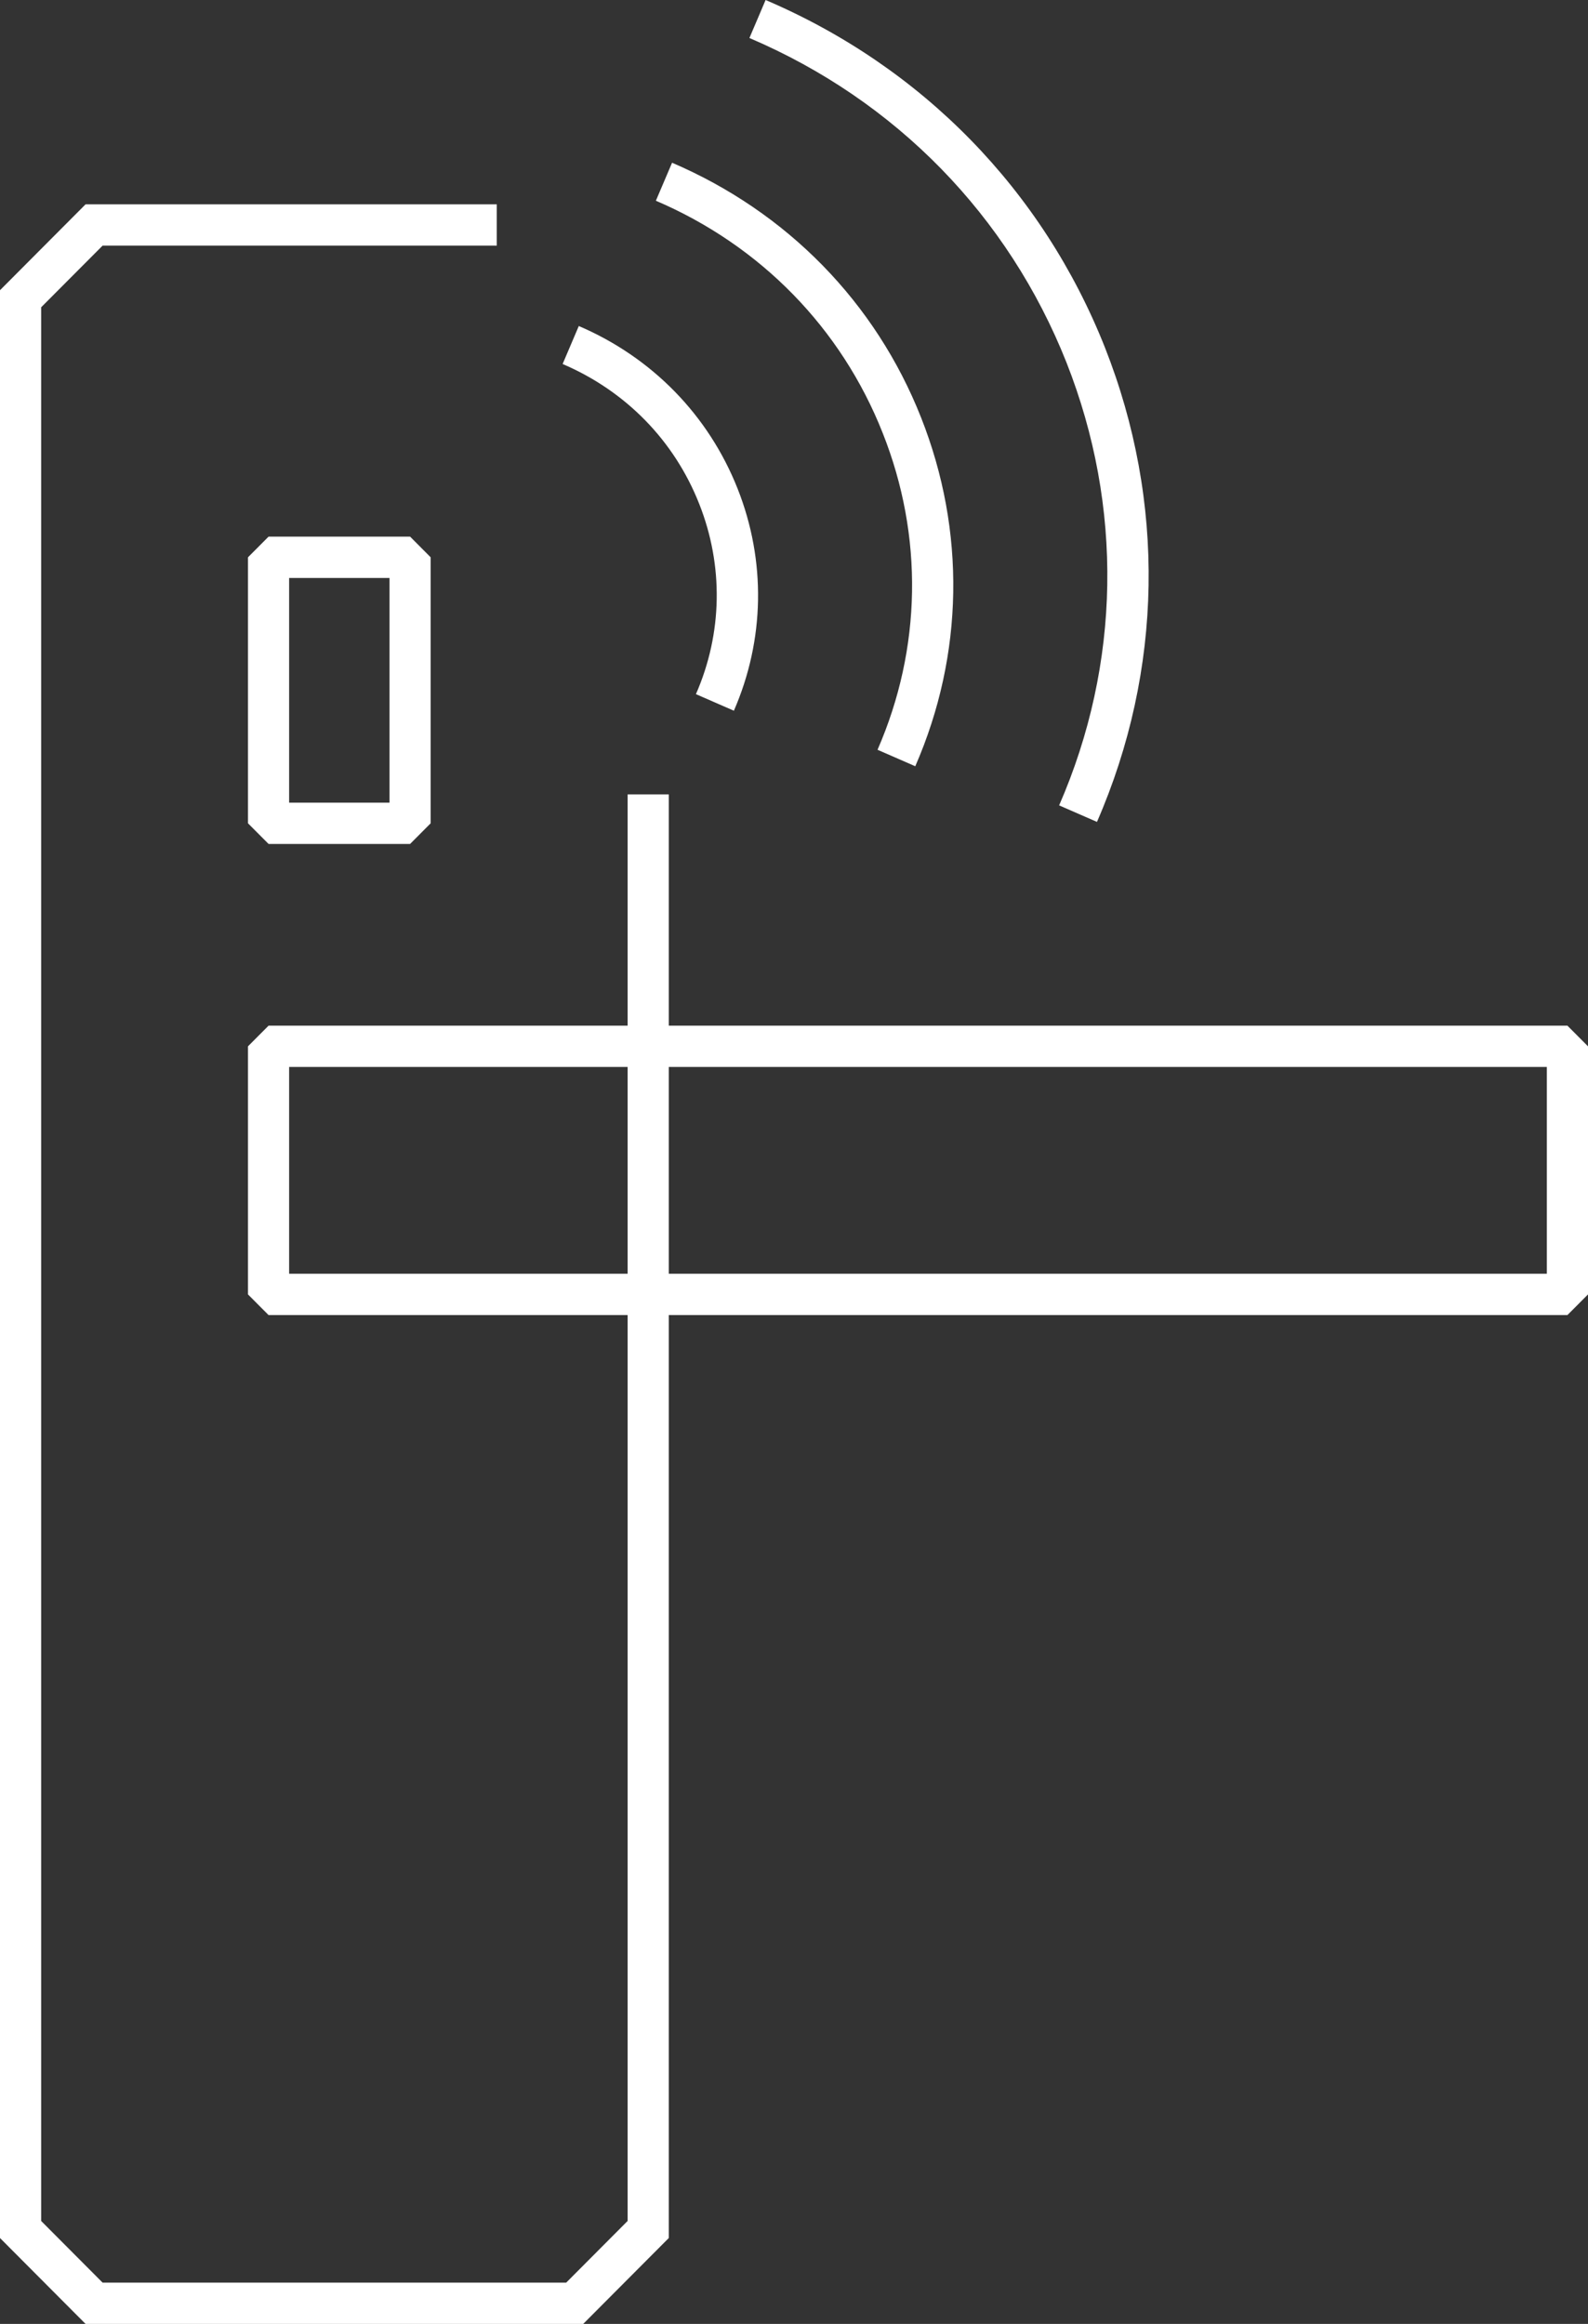
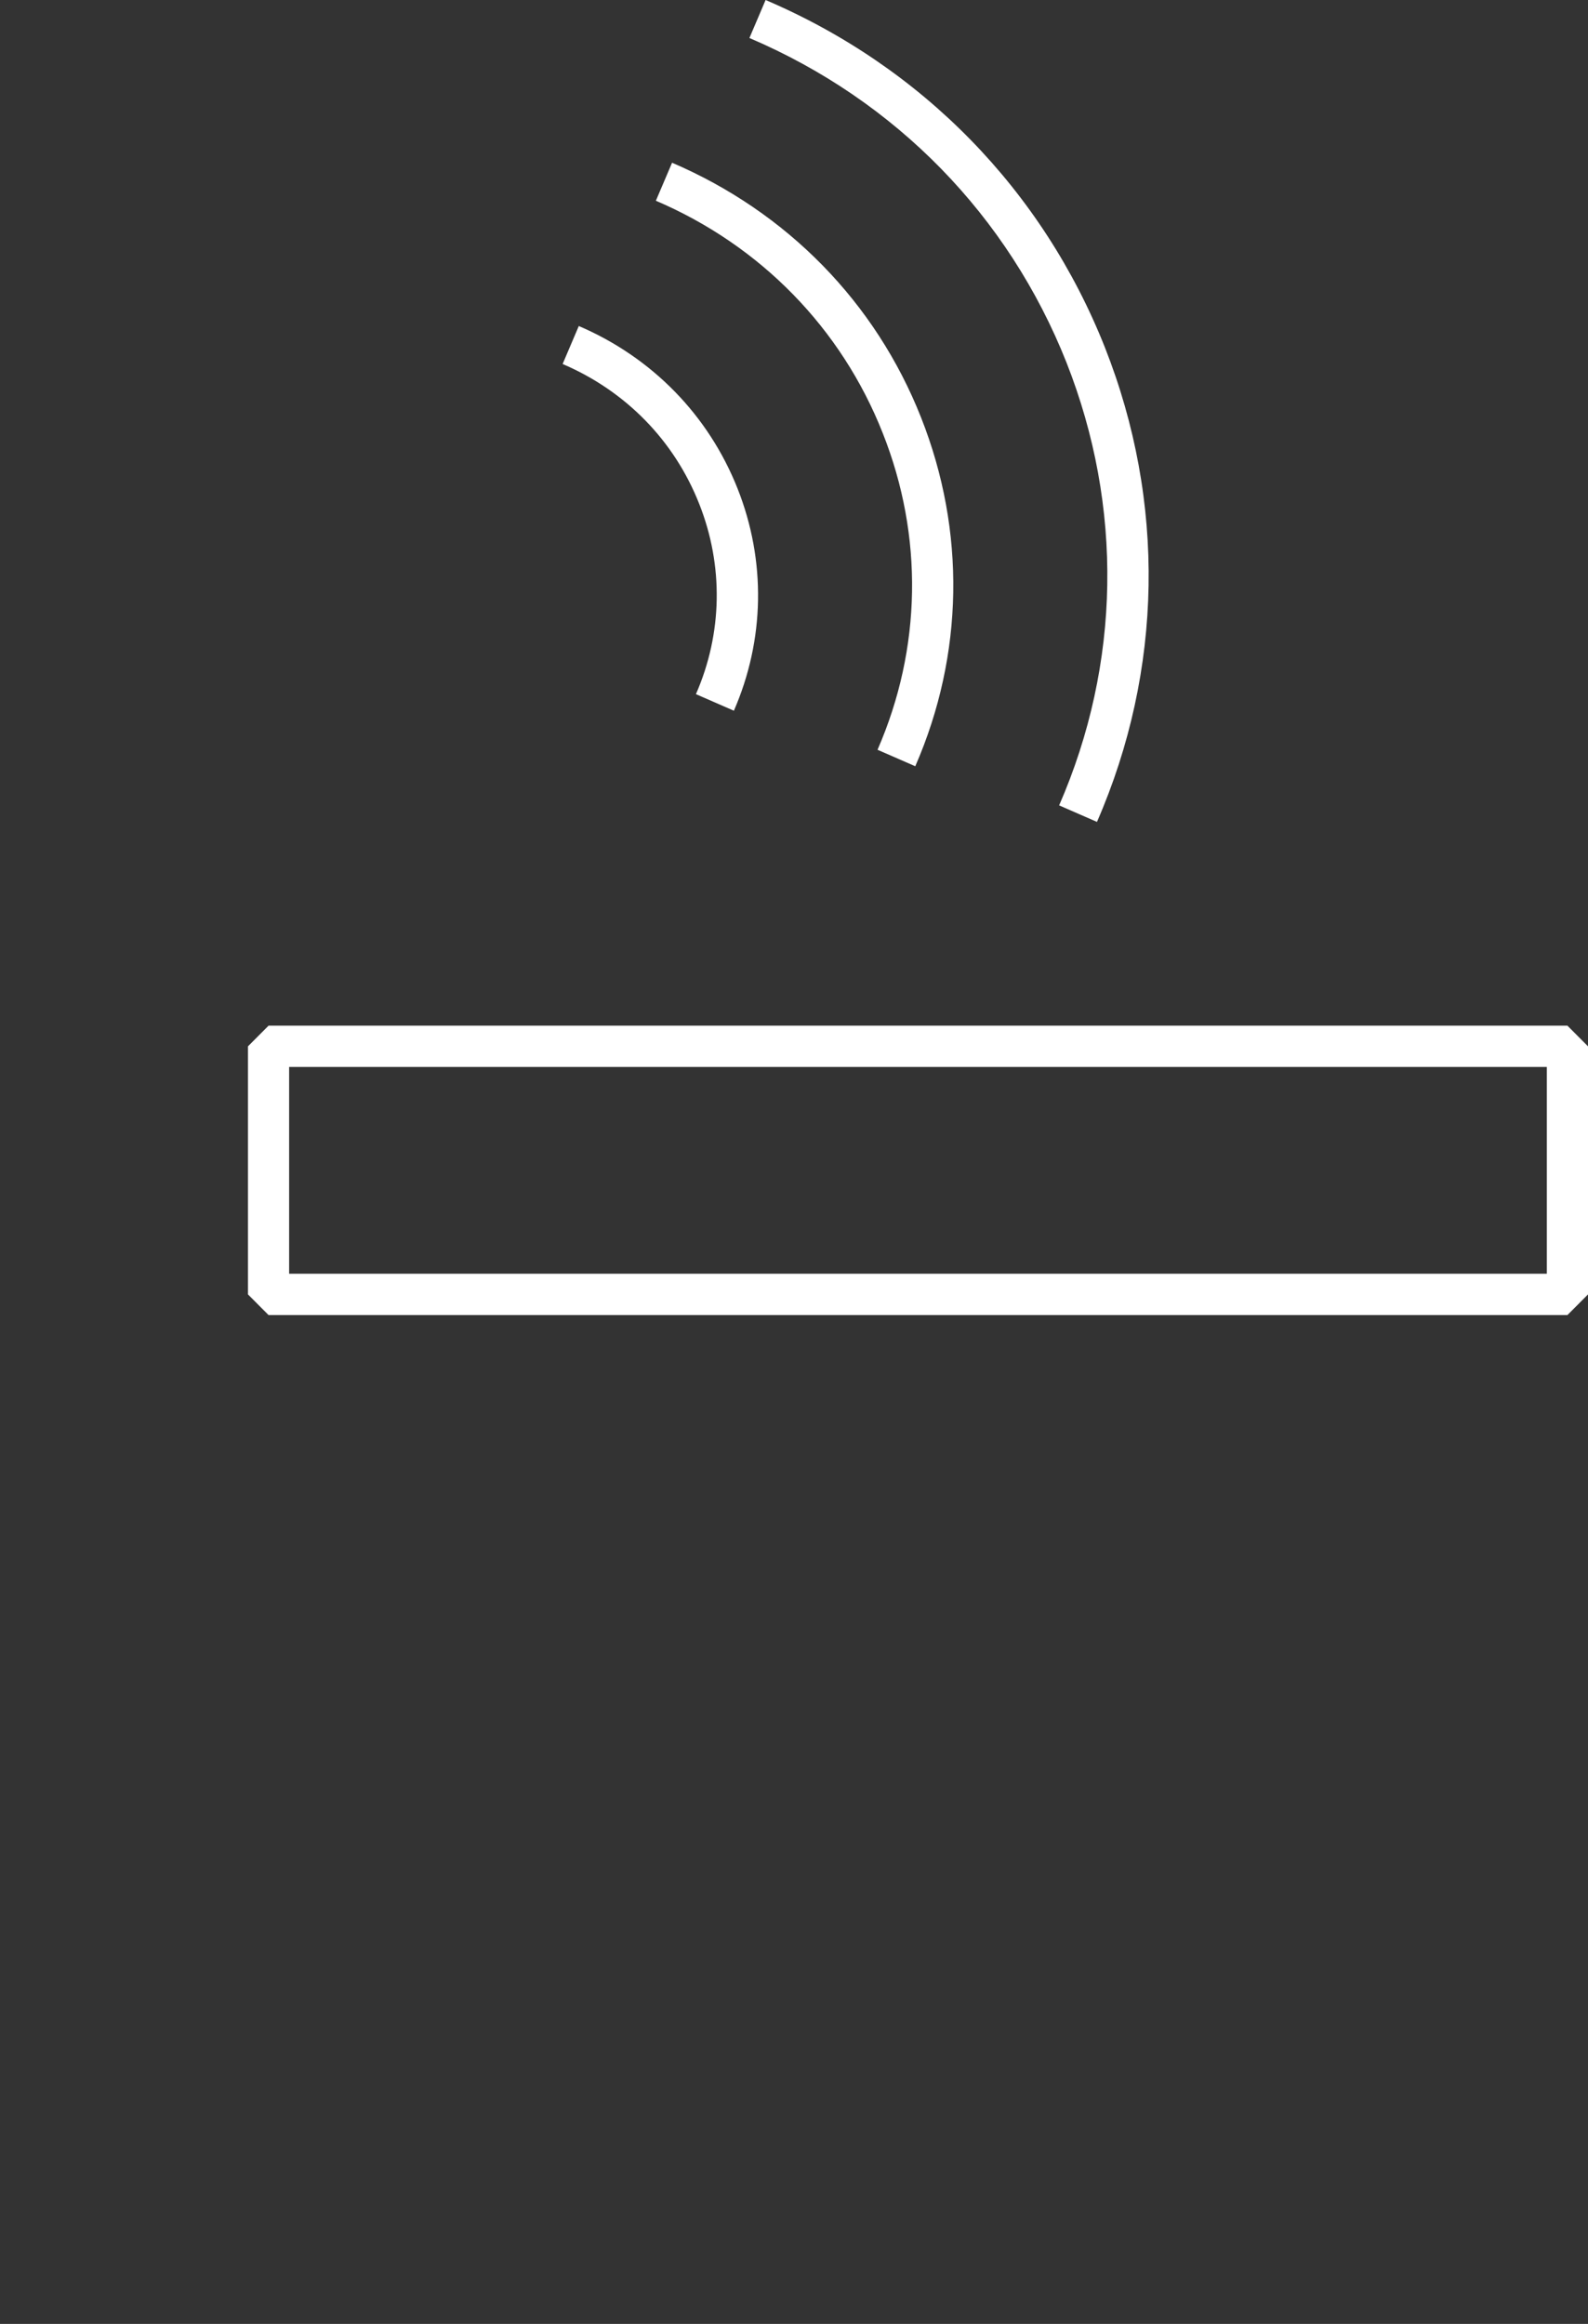
<svg xmlns="http://www.w3.org/2000/svg" width="95" height="139" viewBox="0 0 95 139" fill="none">
  <rect x="0" y="0" width="95" height="139" fill="#333333" stroke="none" />
  <g clip-path="url(#clip0_50_566)">
-     <path d="M34.889 139H5.12L0 133.862V17.359L5.12 12.22H29.719V14.691H6.138L2.462 18.38V132.841L6.138 136.53H33.871L37.547 132.841V47.514H40.009V133.862L34.889 139Z" fill="white" />
-     <path d="M24.534 50.478H16.066L14.835 49.243V33.334L16.066 32.098H24.534L25.764 33.334V49.243L24.534 50.478ZM17.297 48.008H23.303V34.569H17.297V48.008Z" fill="white" />
    <path d="M65.625 49.16L63.361 48.172C67.053 39.707 67.201 30.303 63.804 21.69C60.325 12.912 53.596 6.011 44.833 2.273L45.801 0C55.172 4.002 62.376 11.38 66.101 20.784C69.744 30.007 69.58 40.086 65.625 49.16ZM54.761 45.834L52.497 44.846C55.139 38.785 55.254 32.066 52.809 25.906C50.331 19.631 45.506 14.691 39.237 12.006L40.206 9.733C47.081 12.681 52.382 18.083 55.106 24.984C57.781 31.753 57.666 39.147 54.761 45.817V45.834ZM43.898 42.507L41.633 41.519C43.225 37.879 43.291 33.828 41.83 30.139C40.337 26.351 37.432 23.386 33.658 21.772L34.626 19.5C39.008 21.377 42.388 24.835 44.128 29.233C45.834 33.548 45.752 38.274 43.898 42.523V42.507Z" fill="white" />
    <path d="M93.769 78.657H16.066L14.835 77.422V62.583L16.066 61.348H93.769L95 62.583V77.422L93.769 78.657ZM17.297 76.186H92.538V63.818H17.297V76.186Z" fill="white" />
  </g>
  <defs>
    <clipPath id="clip0_50_566">
      <rect width="95" height="139" fill="white" />
    </clipPath>
  </defs>
</svg>